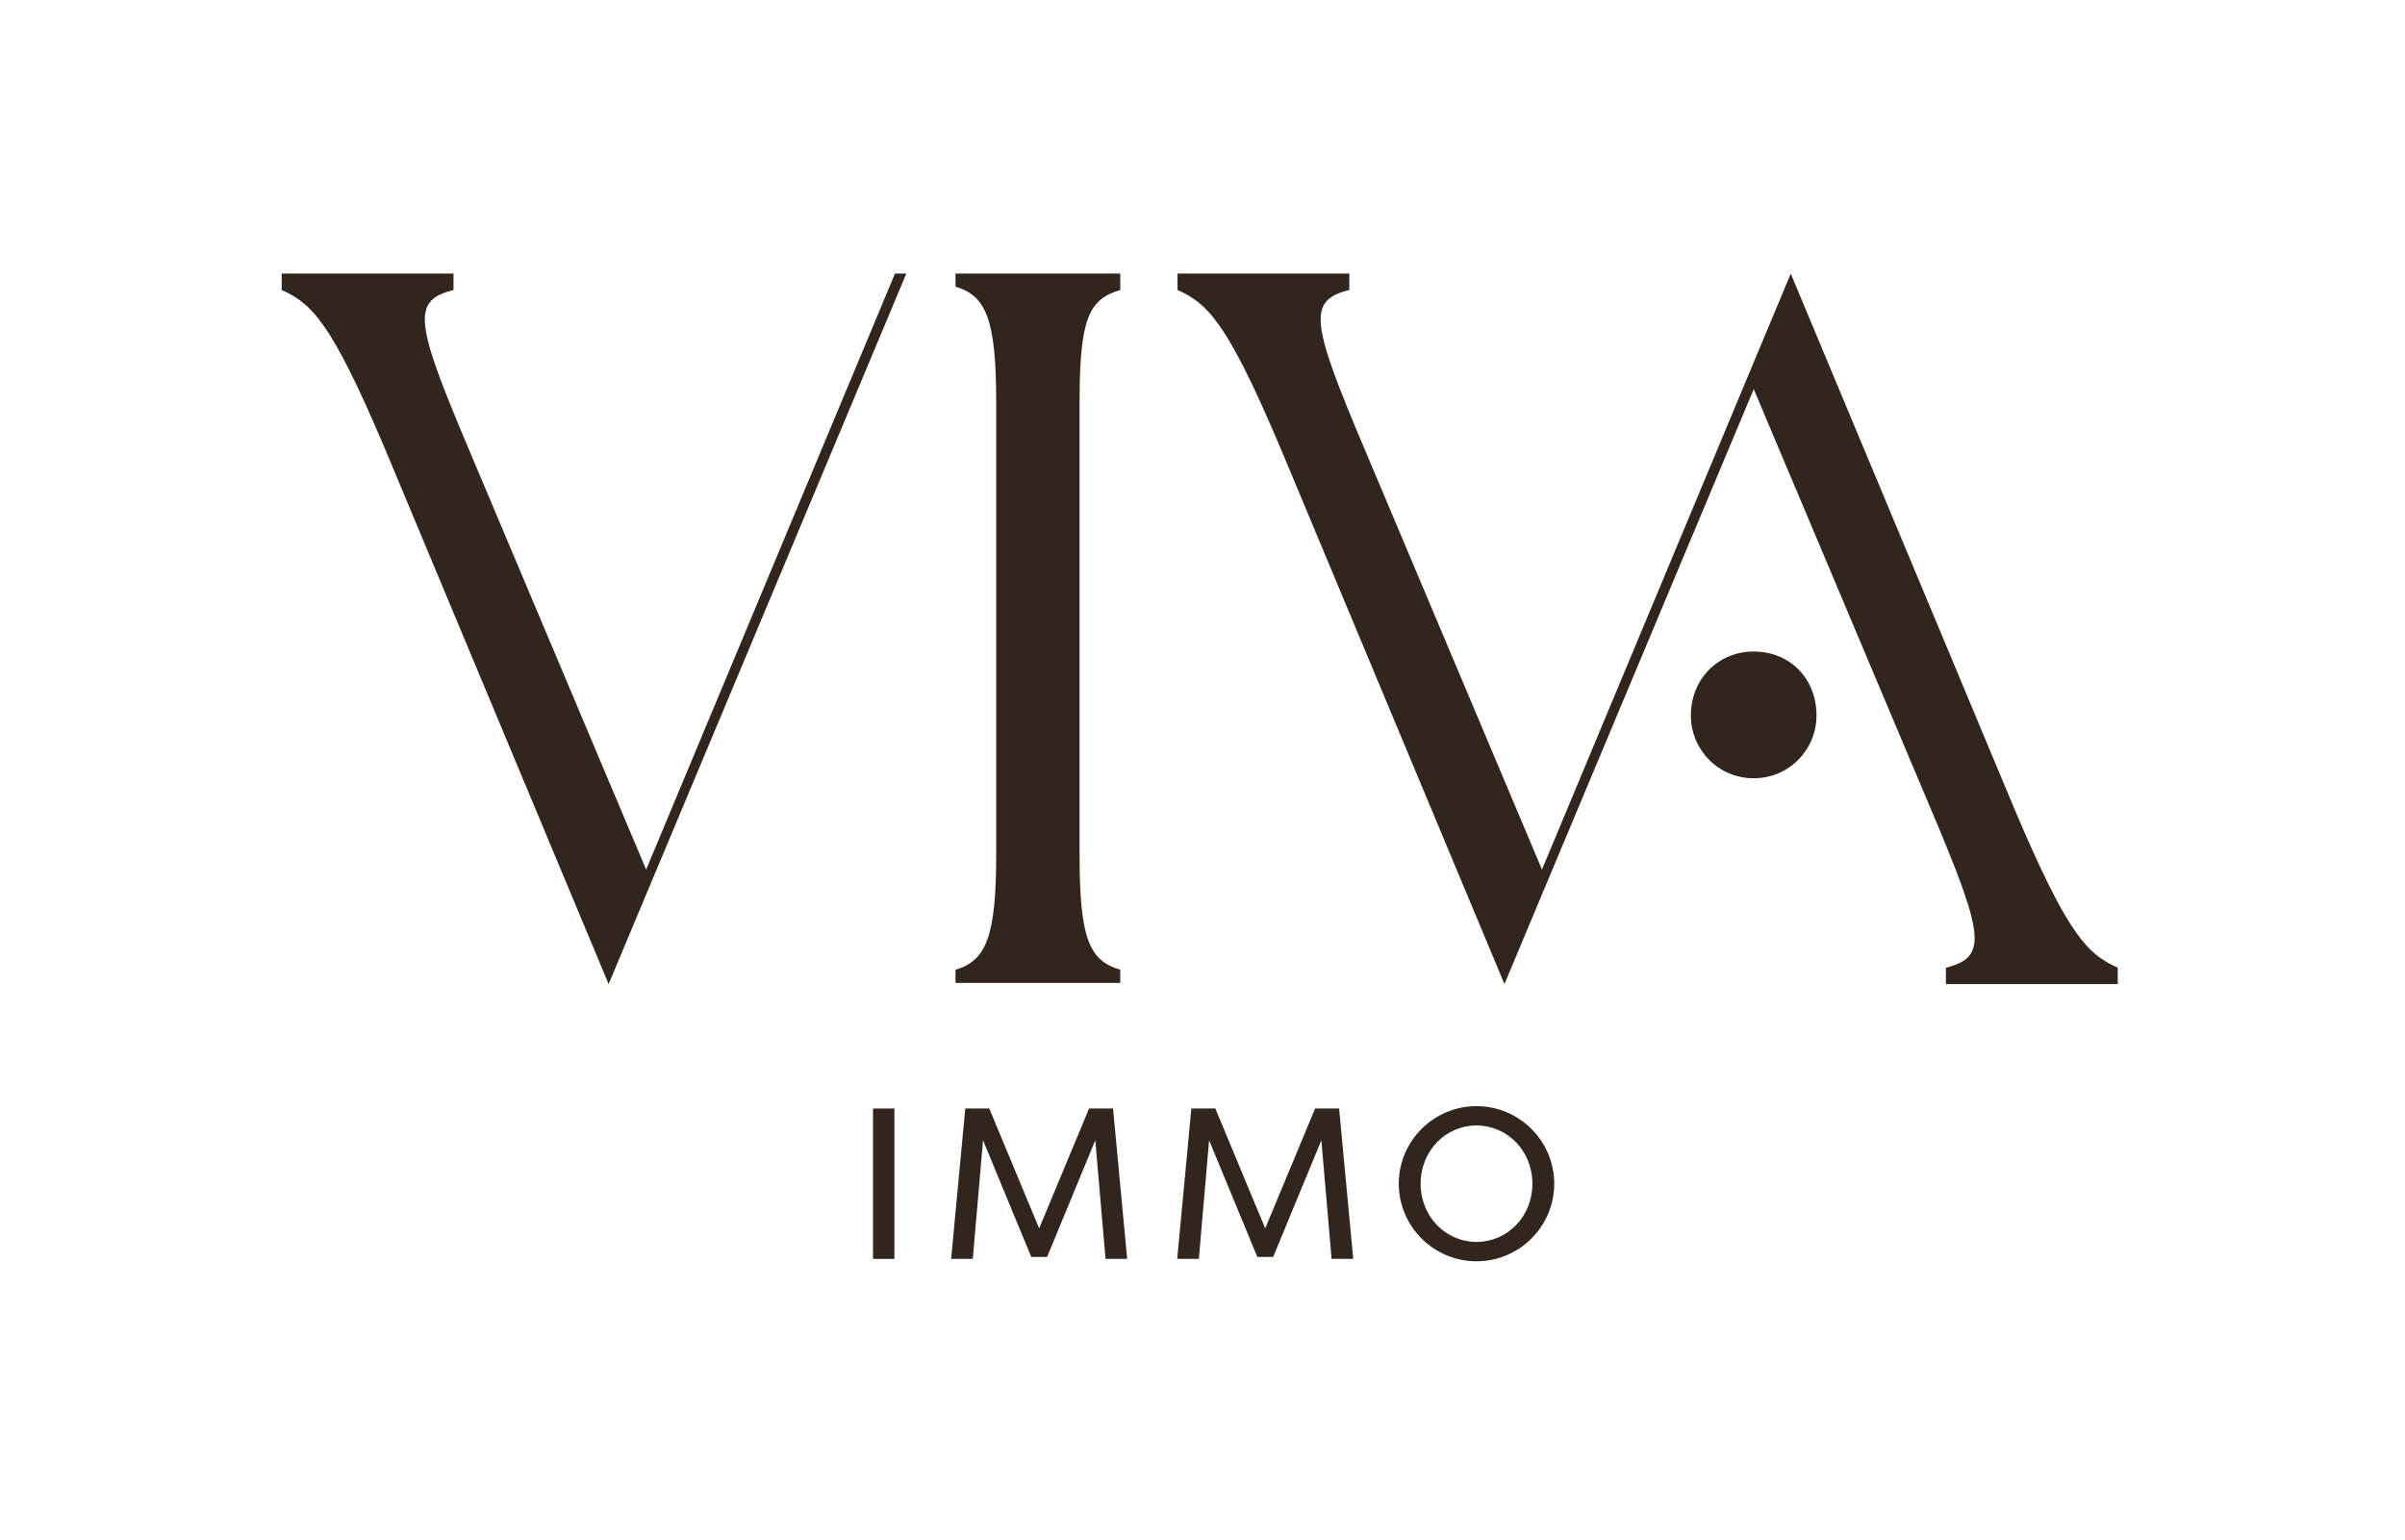
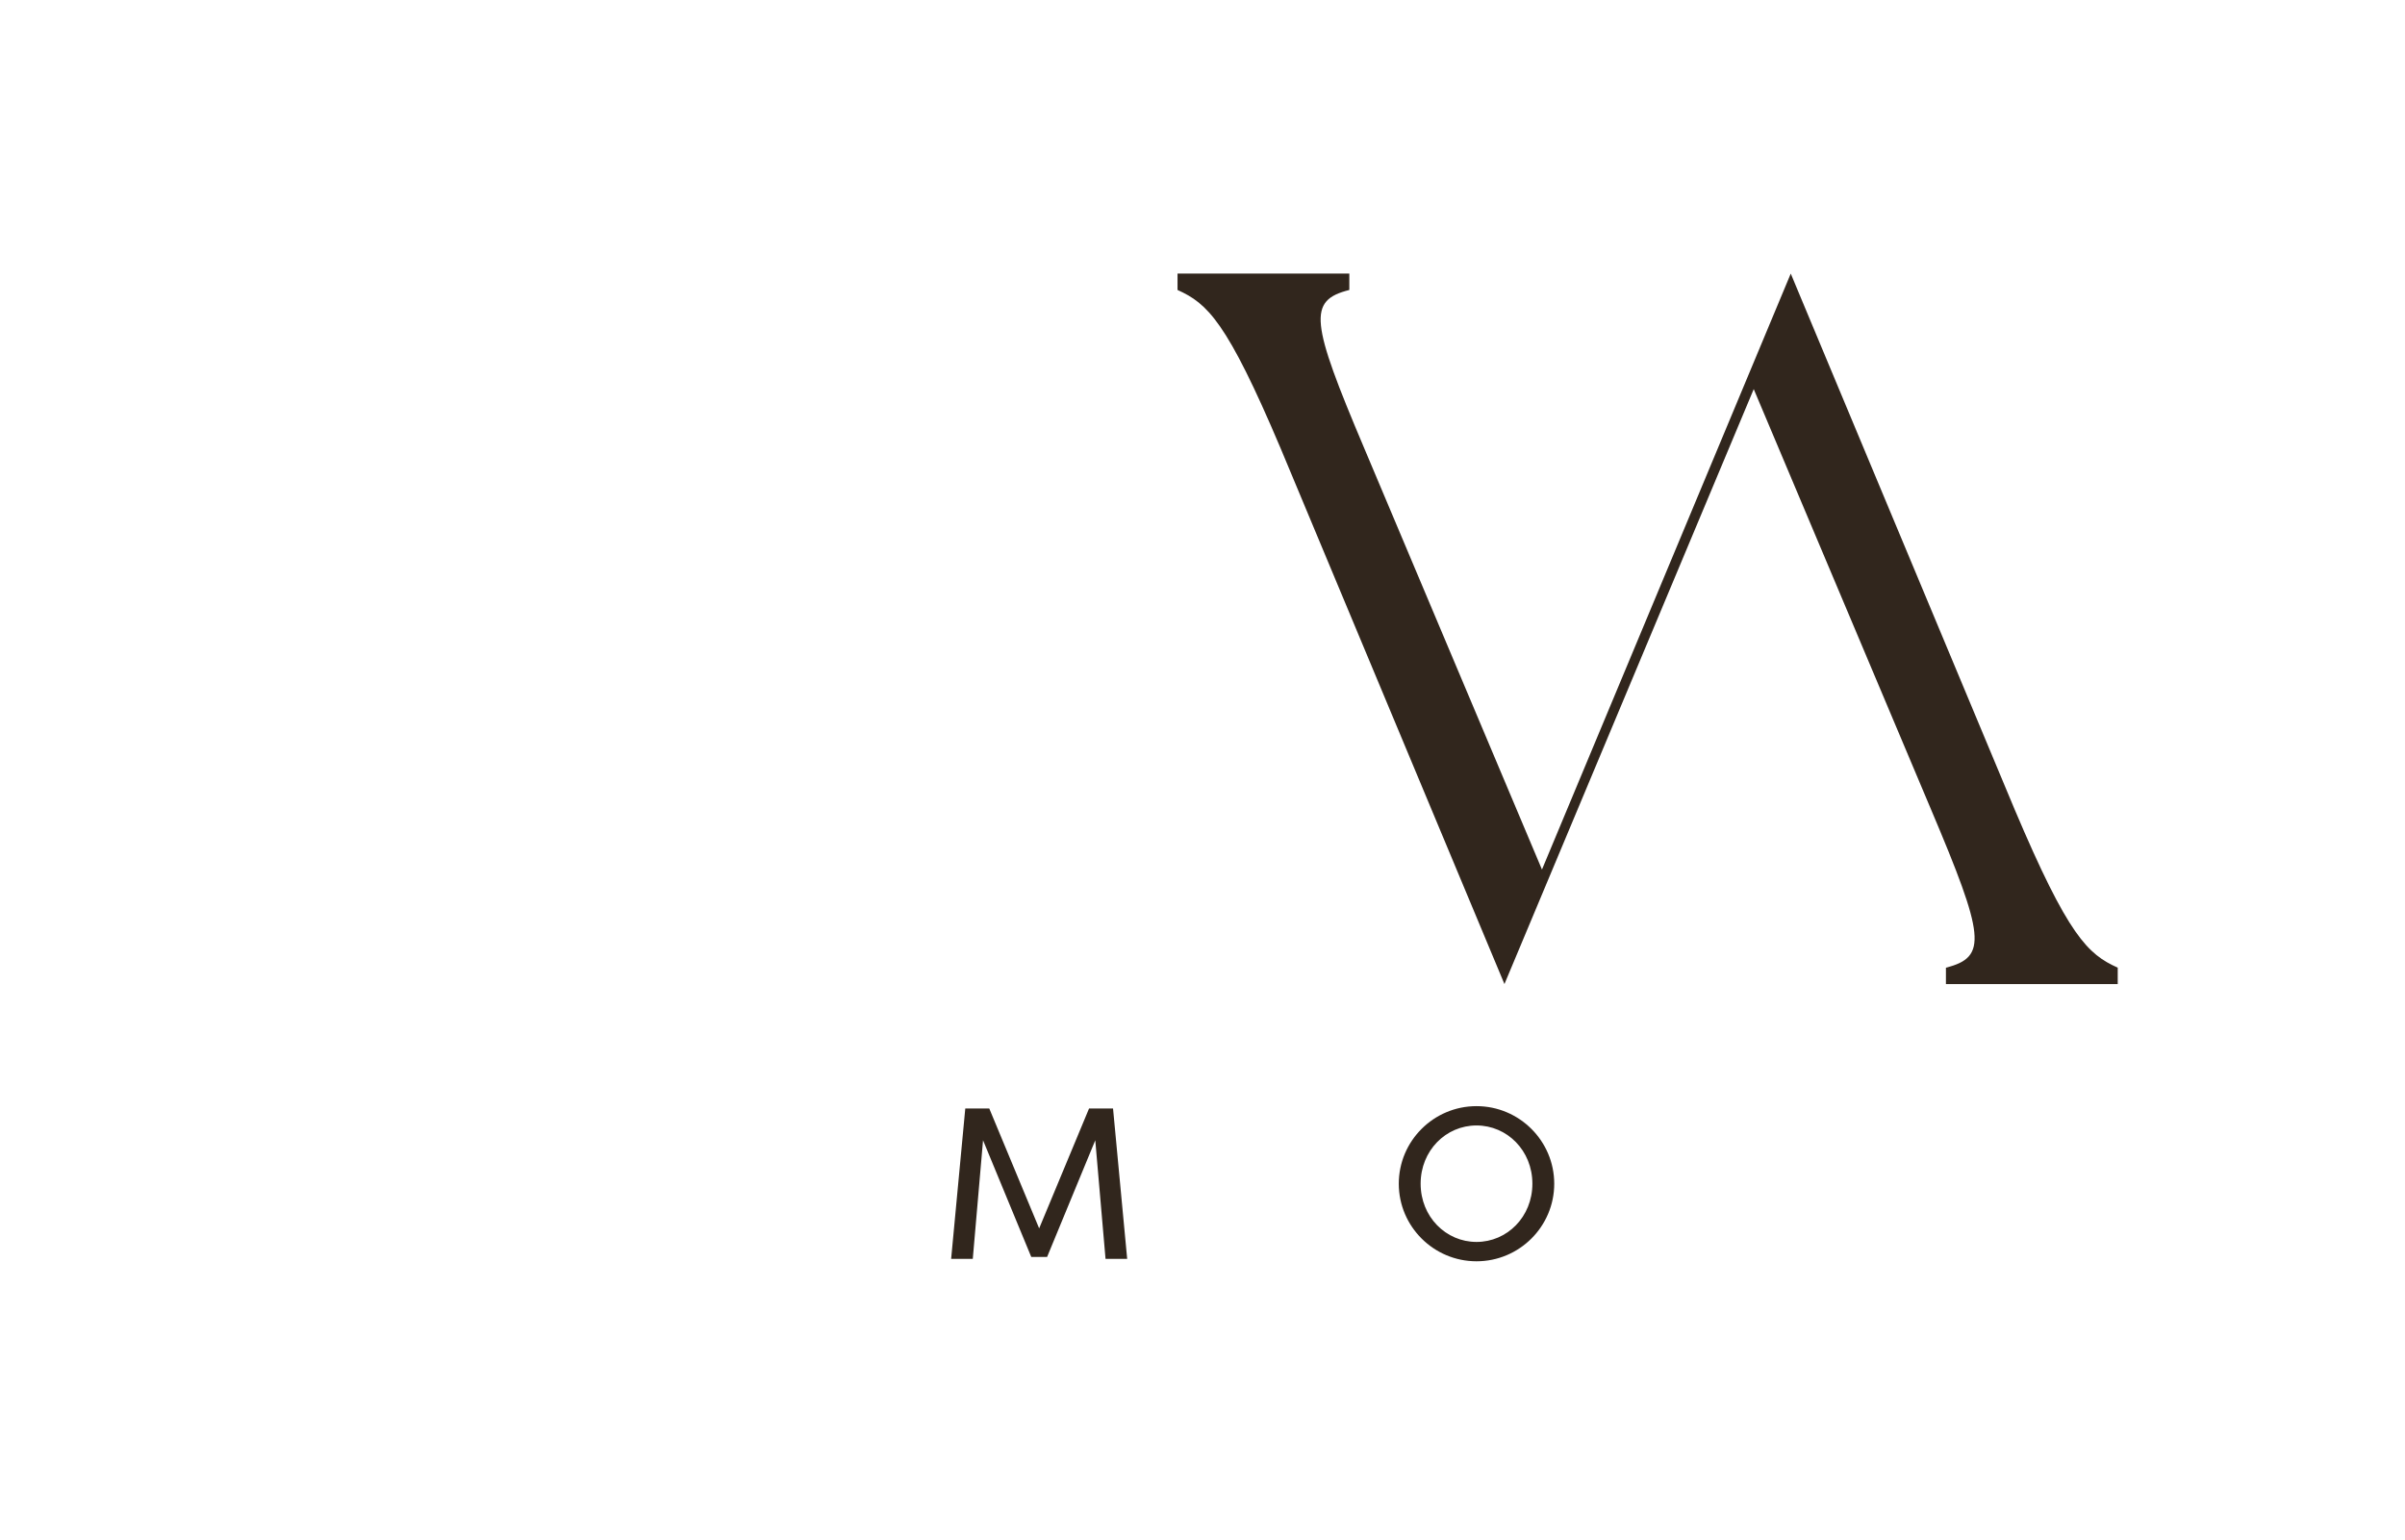
<svg xmlns="http://www.w3.org/2000/svg" version="1.1" id="Layer_1" x="0px" y="0px" viewBox="0 0 600 384.25" style="enable-background:new 0 0 600 384.25;" xml:space="preserve">
  <style type="text/css">
	.st0{fill:#FFFFFF;}
	.st1{fill:#31261D;}
	.st2{fill:#ED8F7B;}
</style>
  <g>
-     <path class="st1" d="M161.2,216.97l-44.33-105.1c-13.41-31.68-14.16-36.89-3.73-39.51v-4.1H70.28v4.1   c7.46,3.36,12.3,7.83,25.72,39.51l55.84,133.66l74.27-177.27h-2.83L161.2,216.97z" />
    <path class="st1" d="M502.6,201.93L448.17,71.65l-1.41-3.39l-62.07,148.7l-44.33-105.1c-13.42-31.68-14.16-36.9-3.73-39.51v-4.1   h-42.86v4.1c7.46,3.36,12.3,7.83,25.72,39.51l55.84,133.67l0.1-0.25l62.09-148.19l44.22,104.84c13.41,31.68,14.16,36.89,3.73,39.51   v4.1h42.86v-4.1C520.86,238.08,516.02,233.61,502.6,201.93z" />
-     <path class="st1" d="M437.51,162.56c-8.83,0-15.67,6.83-15.67,15.95c0,8.54,6.84,15.67,15.67,15.67c8.83,0,15.67-7.12,15.67-15.67   C453.18,169.39,446.63,162.56,437.51,162.56z" />
-     <path class="st1" d="M238.38,71.52c7.61,2.28,10.15,8.09,10.15,28.83v112.78c0,20.74-2.54,26.55-10.15,28.83v3.29h41.1v-3.29   c-7.87-2.28-10.15-8.09-10.15-28.83V100.35c0-20.74,2.28-25.71,10.15-27.99l0-4.1h-41.1L238.38,71.52z" />
  </g>
  <g>
-     <path class="st1" d="M223.14,314.11h-5.34v-37.53h5.34V314.11z" />
    <path class="st1" d="M245.25,284.51l-2.56,29.59h-5.4l3.53-37.53h5.98l12.45,29.92l12.45-29.92h5.98l3.53,37.53h-5.4l-2.56-29.59   l-12.02,29.11h-3.95L245.25,284.51z" />
-     <path class="st1" d="M301.65,284.51l-2.56,29.59h-5.4l3.53-37.53h5.98l12.45,29.92l12.45-29.92h5.98l3.53,37.53h-5.4l-2.56-29.59   l-12.02,29.11h-3.95L301.65,284.51z" />
    <path class="st1" d="M368.36,275.99c10.68,0,19.39,8.69,19.39,19.36c0,10.67-8.71,19.35-19.39,19.35   c-10.68,0-19.39-8.69-19.39-19.35C348.97,284.67,357.68,275.99,368.36,275.99z M368.36,309.87c7.64,0,13.94-6.27,13.94-14.53   c0-8.26-6.3-14.53-13.94-14.53s-13.94,6.27-13.94,14.53C354.42,303.6,360.73,309.87,368.36,309.87z" />
  </g>
</svg>